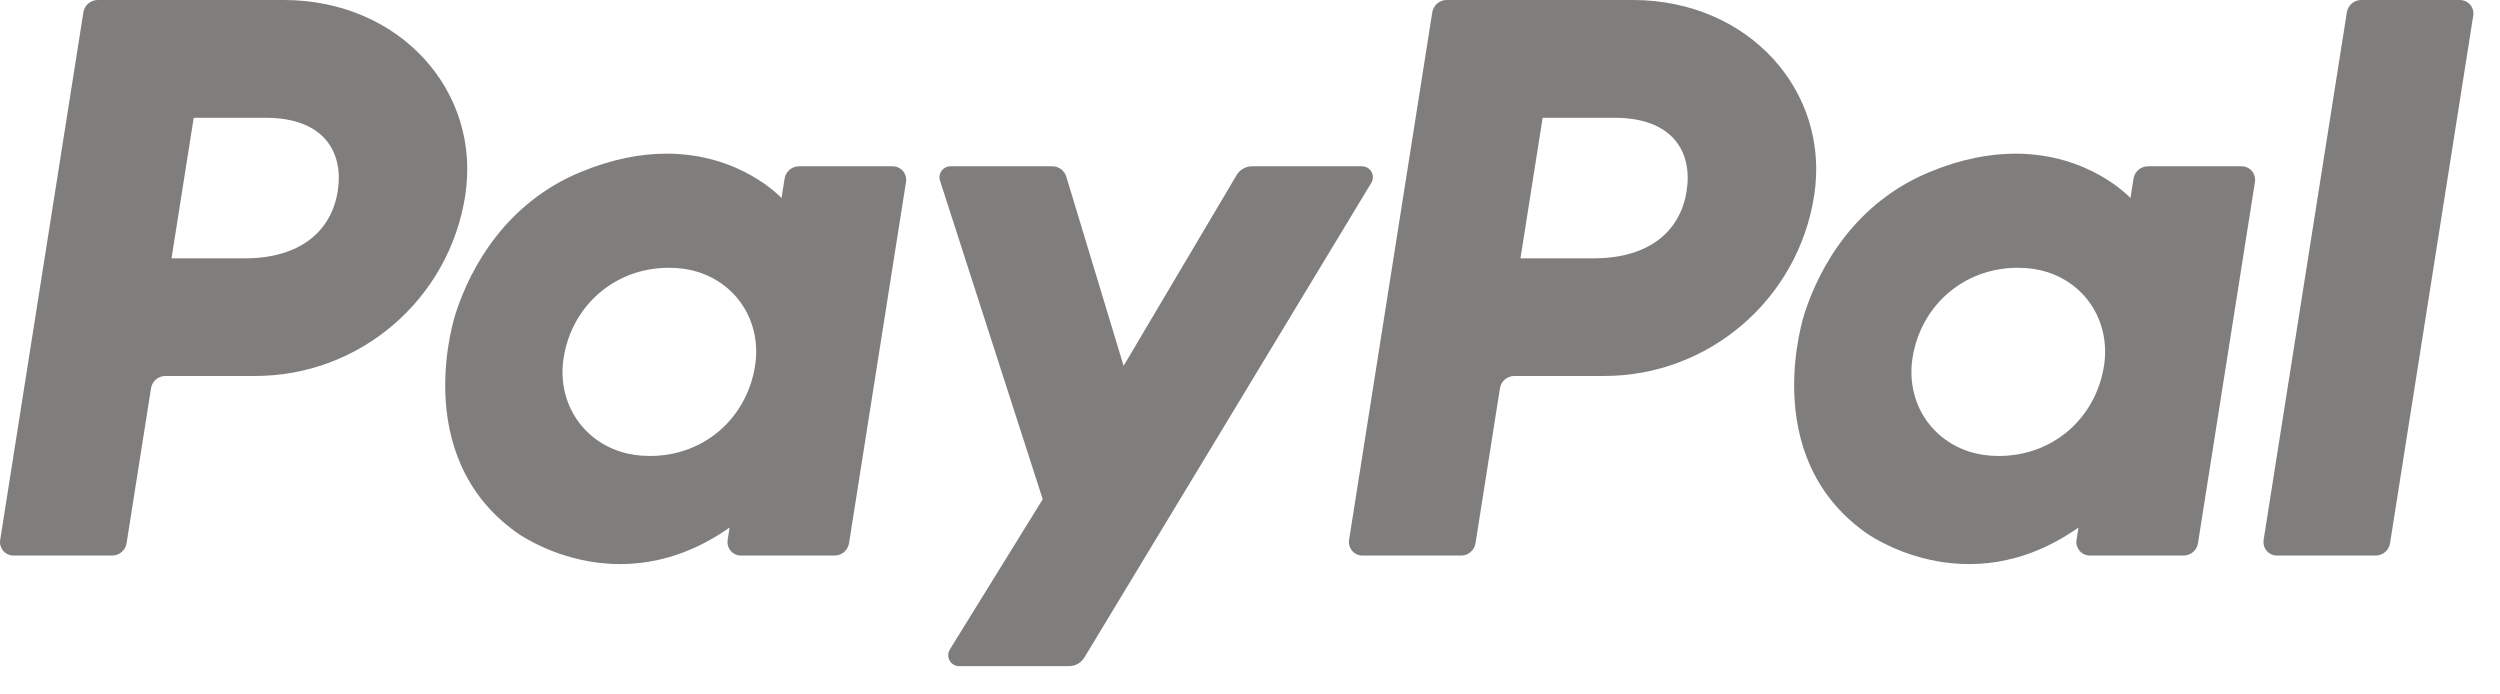
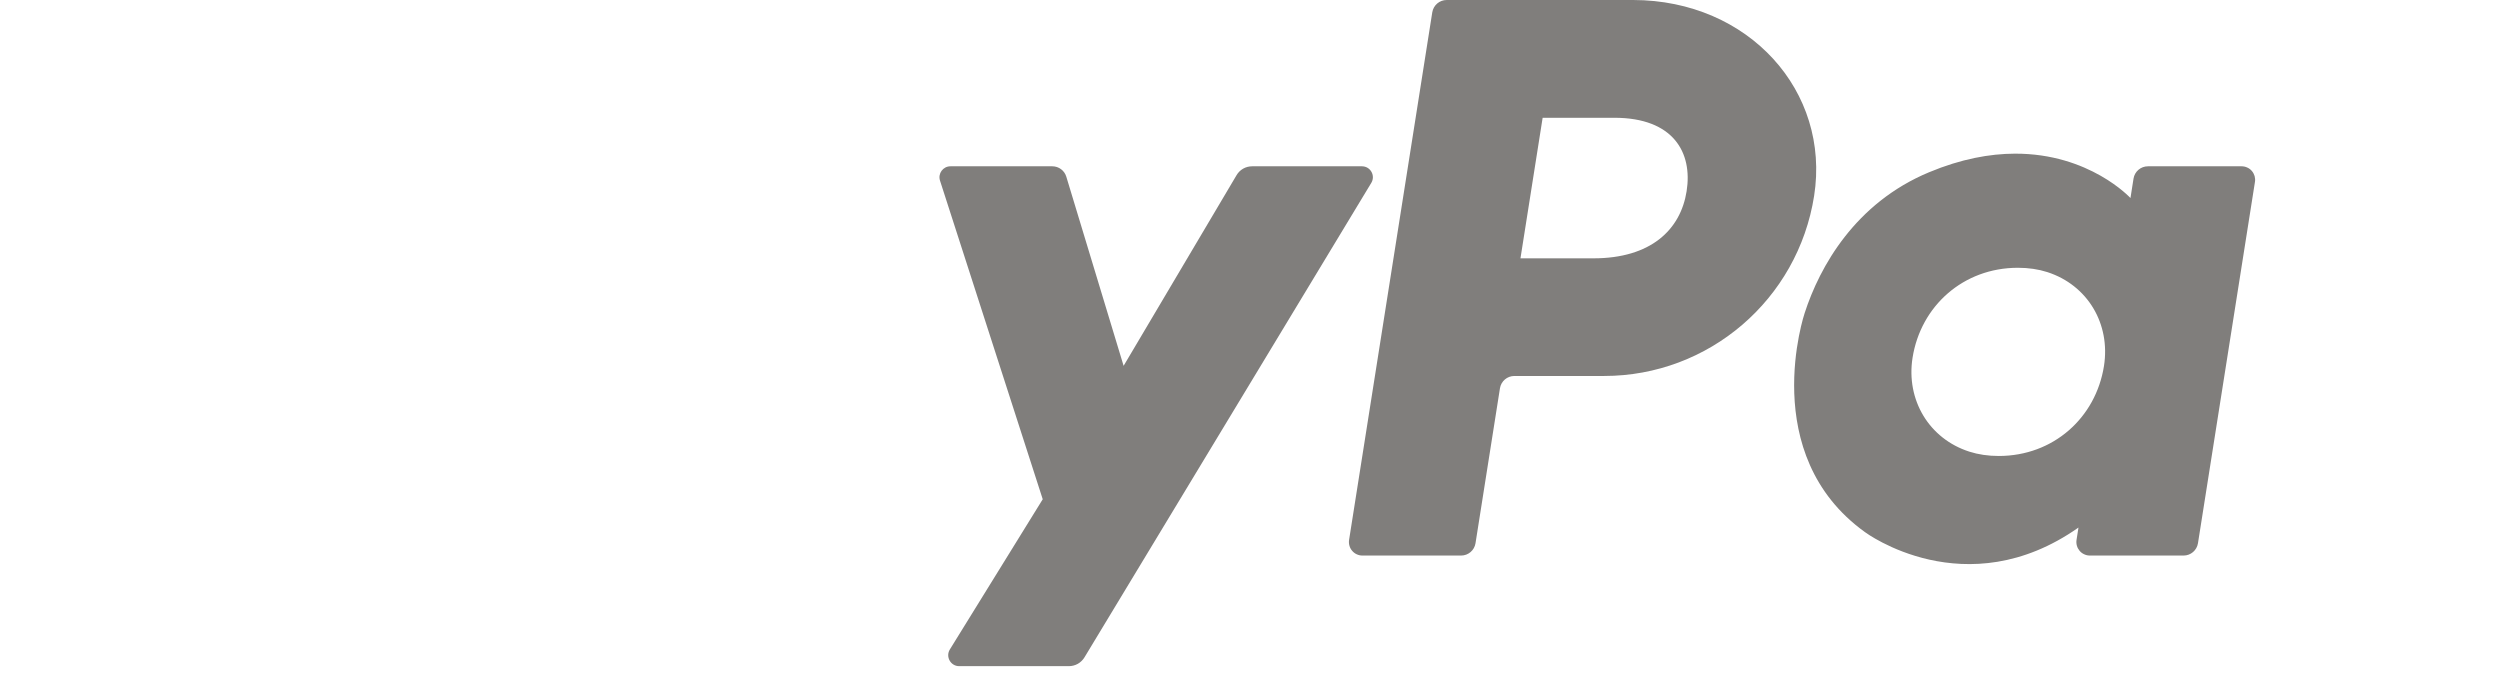
<svg xmlns="http://www.w3.org/2000/svg" width="54" height="15" viewBox="0 0 54 15" fill="none">
-   <path d="M2.112 0C1.957 0 1.825 0.113 1.801 0.266L0.004 11.663C-0.003 11.705 -0 11.747 0.011 11.788C0.023 11.828 0.043 11.866 0.07 11.898C0.097 11.93 0.131 11.956 0.17 11.973C0.208 11.991 0.25 12 0.292 12H2.423C2.578 12 2.71 11.887 2.734 11.734L3.262 8.387C3.286 8.234 3.418 8.121 3.574 8.121H5.511C7.775 8.121 9.697 6.469 10.048 4.231C10.402 1.973 8.639 0.005 6.139 0H2.112ZM4.184 2.544H5.734C7.011 2.544 7.426 3.297 7.295 4.13C7.163 4.965 6.518 5.58 5.283 5.58H3.705L4.184 2.544ZM14.383 3.319C13.845 3.321 13.226 3.431 12.53 3.721C10.936 4.385 10.17 5.759 9.845 6.761C9.845 6.761 8.81 9.816 11.148 11.495C11.148 11.495 13.317 13.111 15.759 11.395L15.717 11.663C15.71 11.705 15.713 11.747 15.724 11.788C15.736 11.828 15.756 11.866 15.783 11.898C15.81 11.93 15.844 11.956 15.883 11.973C15.921 11.991 15.962 12 16.005 12H18.028C18.183 12 18.315 11.887 18.339 11.734L19.57 3.929C19.576 3.888 19.574 3.845 19.562 3.805C19.551 3.764 19.531 3.726 19.504 3.694C19.476 3.662 19.442 3.636 19.404 3.619C19.366 3.601 19.324 3.592 19.282 3.592H17.259C17.104 3.592 16.971 3.705 16.947 3.858L16.881 4.278C16.881 4.278 15.998 3.313 14.383 3.319ZM14.449 5.784C14.682 5.784 14.894 5.816 15.085 5.877C15.958 6.158 16.453 6.996 16.309 7.905C16.133 9.025 15.215 9.849 14.038 9.849C13.806 9.849 13.593 9.817 13.402 9.756C12.529 9.476 12.031 8.637 12.175 7.728C12.351 6.609 13.272 5.784 14.449 5.784Z" fill="#807E7C" />
  <path d="M31.249 0C31.093 0 30.962 0.113 30.937 0.266L29.14 11.663C29.134 11.705 29.136 11.747 29.148 11.788C29.159 11.828 29.179 11.866 29.207 11.898C29.234 11.93 29.268 11.956 29.306 11.973C29.345 11.991 29.386 12 29.428 12H31.56C31.715 12 31.847 11.887 31.871 11.734L32.399 8.387C32.423 8.234 32.555 8.121 32.711 8.121H34.648C36.912 8.121 38.834 6.469 39.185 4.231C39.539 1.973 37.776 0.005 35.276 0H31.249ZM33.321 2.544H34.871C36.147 2.544 36.563 3.297 36.431 4.13C36.3 4.965 35.655 5.58 34.42 5.58H32.842L33.321 2.544ZM43.52 3.319C42.981 3.321 42.362 3.431 41.667 3.721C40.072 4.385 39.306 5.759 38.981 6.761C38.981 6.761 37.947 9.816 40.285 11.495C40.285 11.495 42.454 13.111 44.895 11.395L44.853 11.663C44.847 11.705 44.849 11.747 44.861 11.788C44.872 11.828 44.893 11.866 44.92 11.898C44.947 11.93 44.981 11.956 45.02 11.973C45.058 11.991 45.099 12 45.142 12H47.165C47.32 12 47.452 11.887 47.476 11.734L48.707 3.929C48.714 3.888 48.711 3.845 48.7 3.804C48.688 3.764 48.668 3.726 48.641 3.694C48.614 3.662 48.58 3.636 48.541 3.619C48.503 3.601 48.461 3.592 48.419 3.592H46.396C46.24 3.592 46.108 3.705 46.084 3.858L46.018 4.278C46.018 4.278 45.134 3.313 43.52 3.319ZM43.586 5.784C43.818 5.784 44.031 5.816 44.221 5.877C45.094 6.158 45.589 6.996 45.446 7.905C45.269 9.025 44.351 9.849 43.174 9.849C42.942 9.849 42.73 9.817 42.539 9.756C41.666 9.476 41.168 8.637 41.311 7.728C41.488 6.609 42.408 5.784 43.586 5.784Z" fill="#807E7C" />
  <path d="M20.53 3.592C20.369 3.592 20.255 3.748 20.304 3.901L22.523 10.784L20.517 14.028C20.42 14.185 20.533 14.389 20.718 14.389H23.088C23.156 14.389 23.223 14.371 23.282 14.338C23.341 14.304 23.39 14.256 23.425 14.198L29.62 3.95C29.715 3.793 29.602 3.592 29.418 3.592H27.047C26.979 3.592 26.912 3.609 26.852 3.643C26.793 3.677 26.743 3.726 26.709 3.785L24.27 7.902L23.032 3.816C22.992 3.683 22.869 3.592 22.73 3.592L20.53 3.592Z" fill="#807E7C" />
-   <path d="M51.003 0C50.848 0 50.716 0.113 50.692 0.266L48.894 11.663C48.888 11.704 48.89 11.747 48.902 11.788C48.913 11.828 48.933 11.866 48.961 11.898C48.988 11.93 49.022 11.956 49.06 11.973C49.099 11.991 49.14 12 49.182 12H51.314C51.469 12 51.601 11.887 51.625 11.734L53.422 0.337C53.429 0.295 53.426 0.253 53.415 0.212C53.403 0.172 53.383 0.134 53.356 0.102C53.329 0.07 53.295 0.045 53.256 0.027C53.218 0.009 53.177 6.99205e-05 53.135 0H51.003Z" fill="#807E7C" />
</svg>